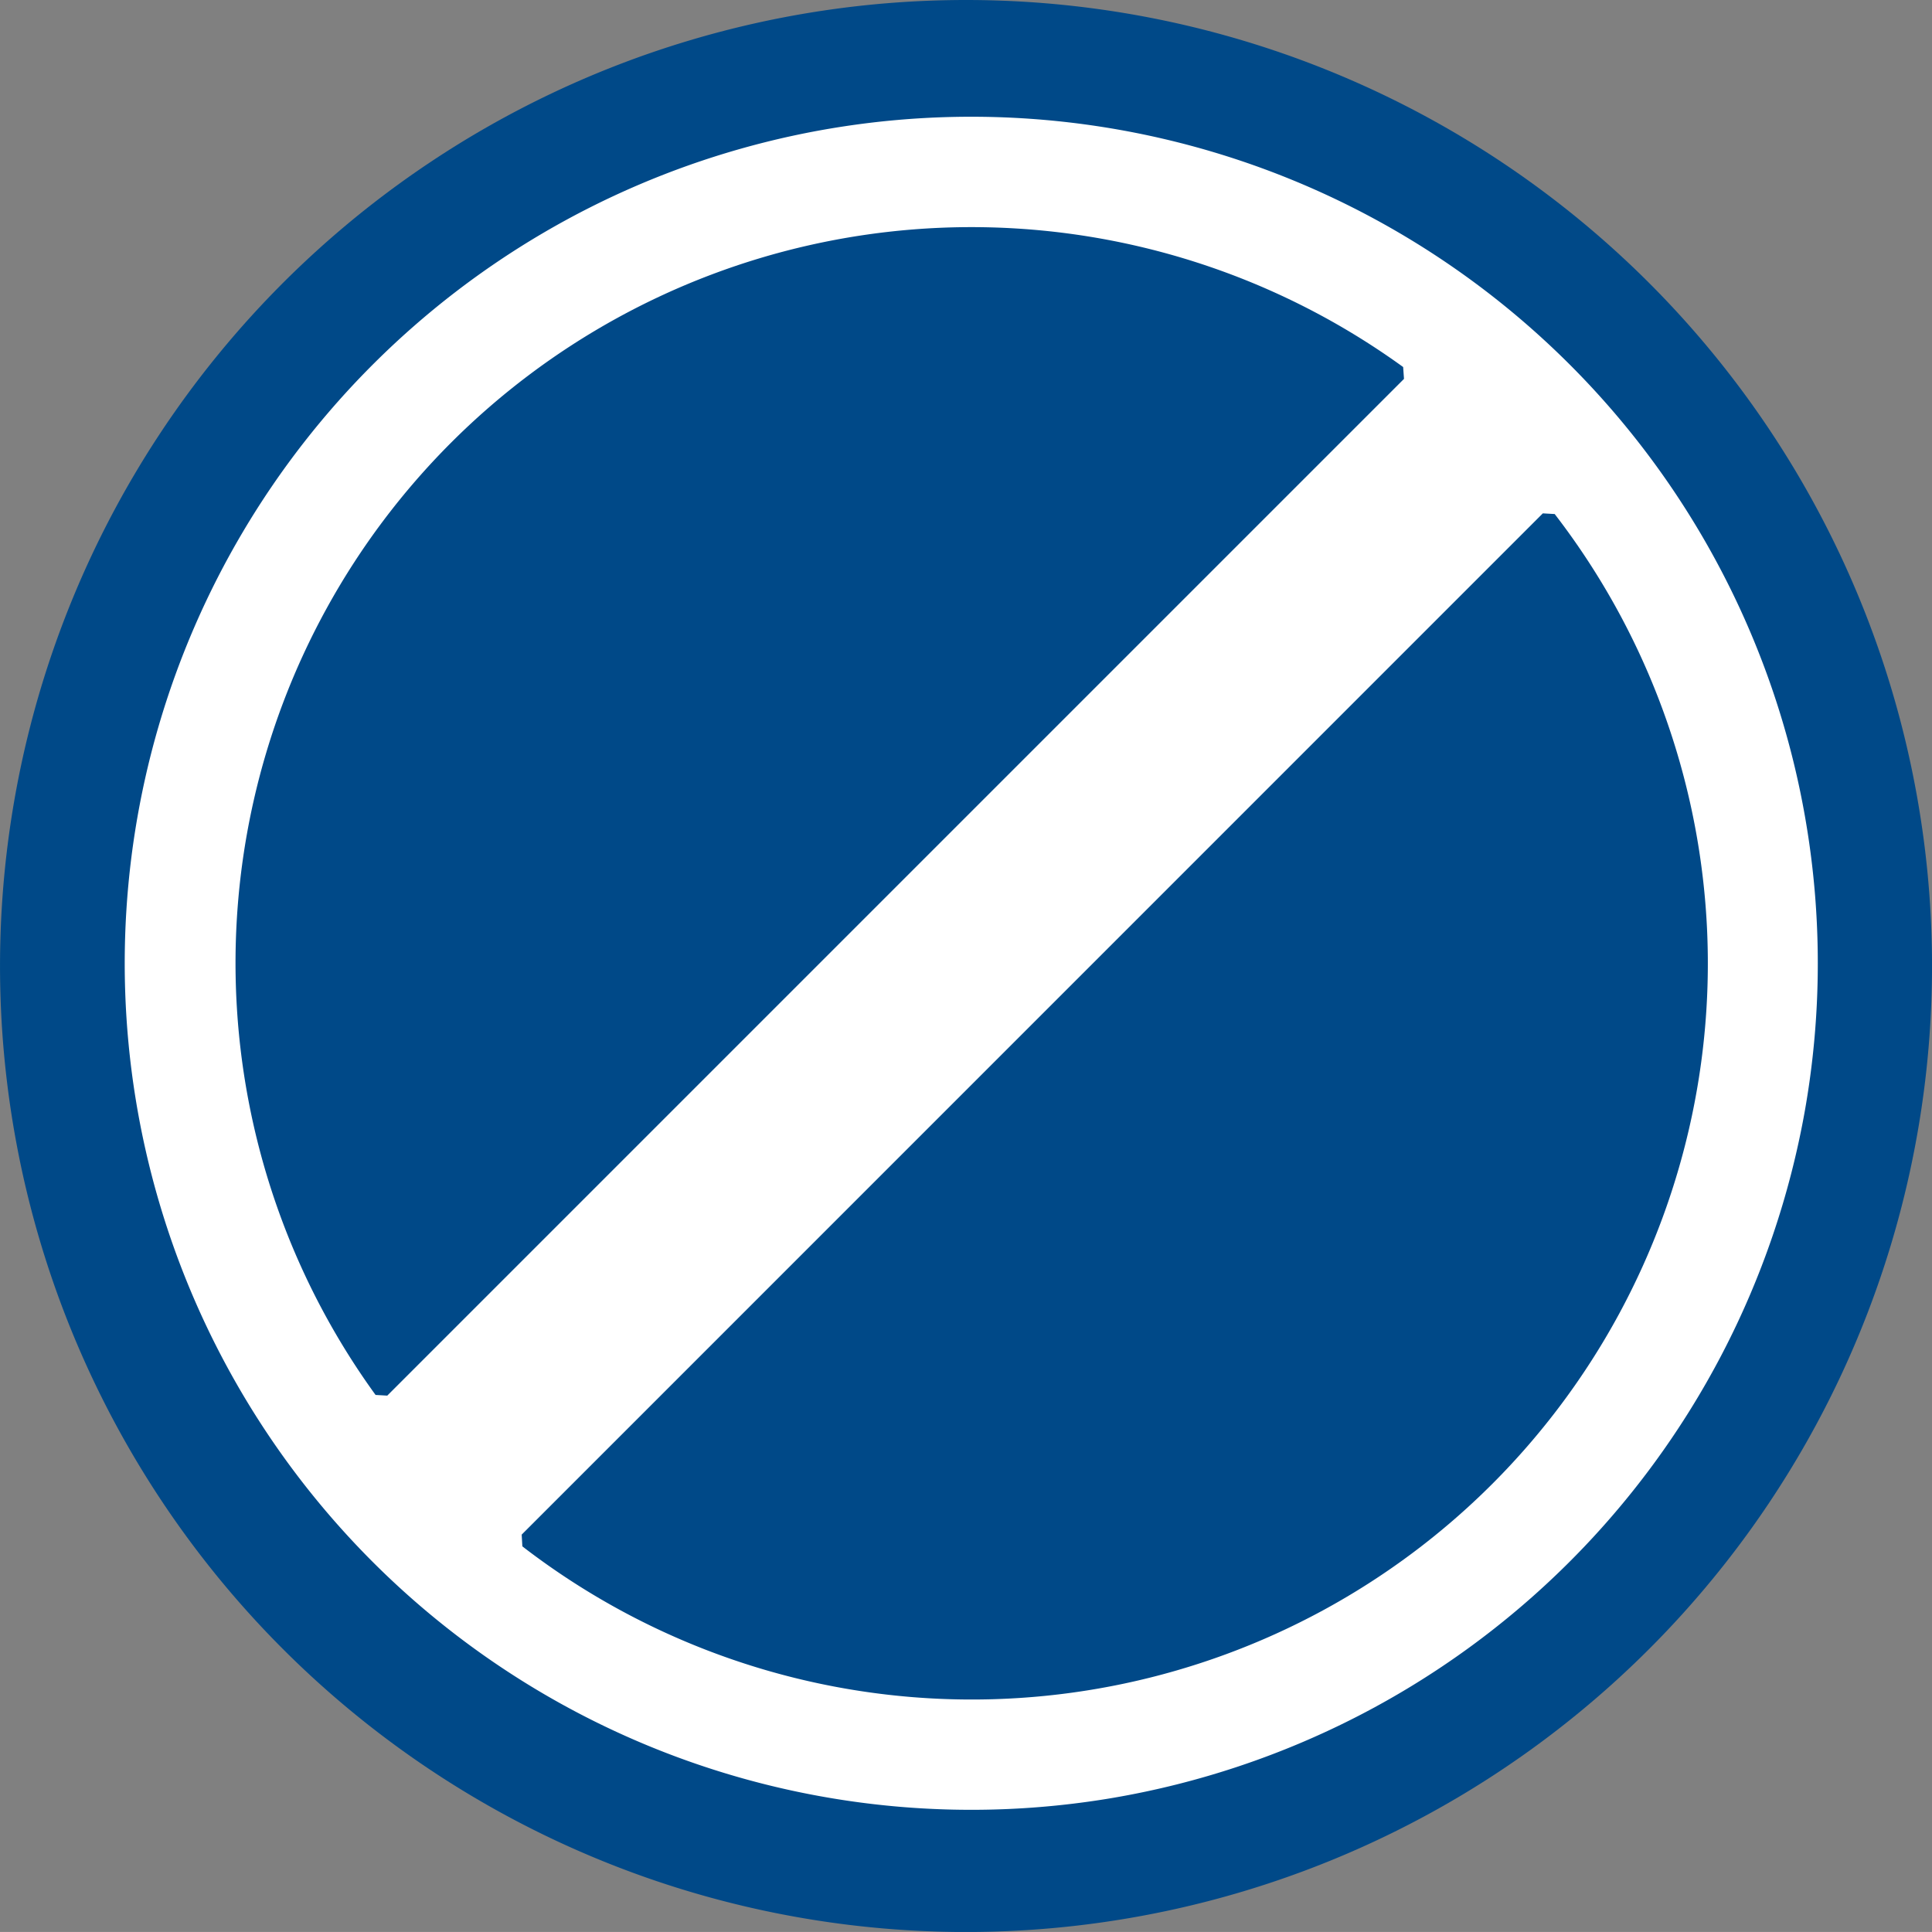
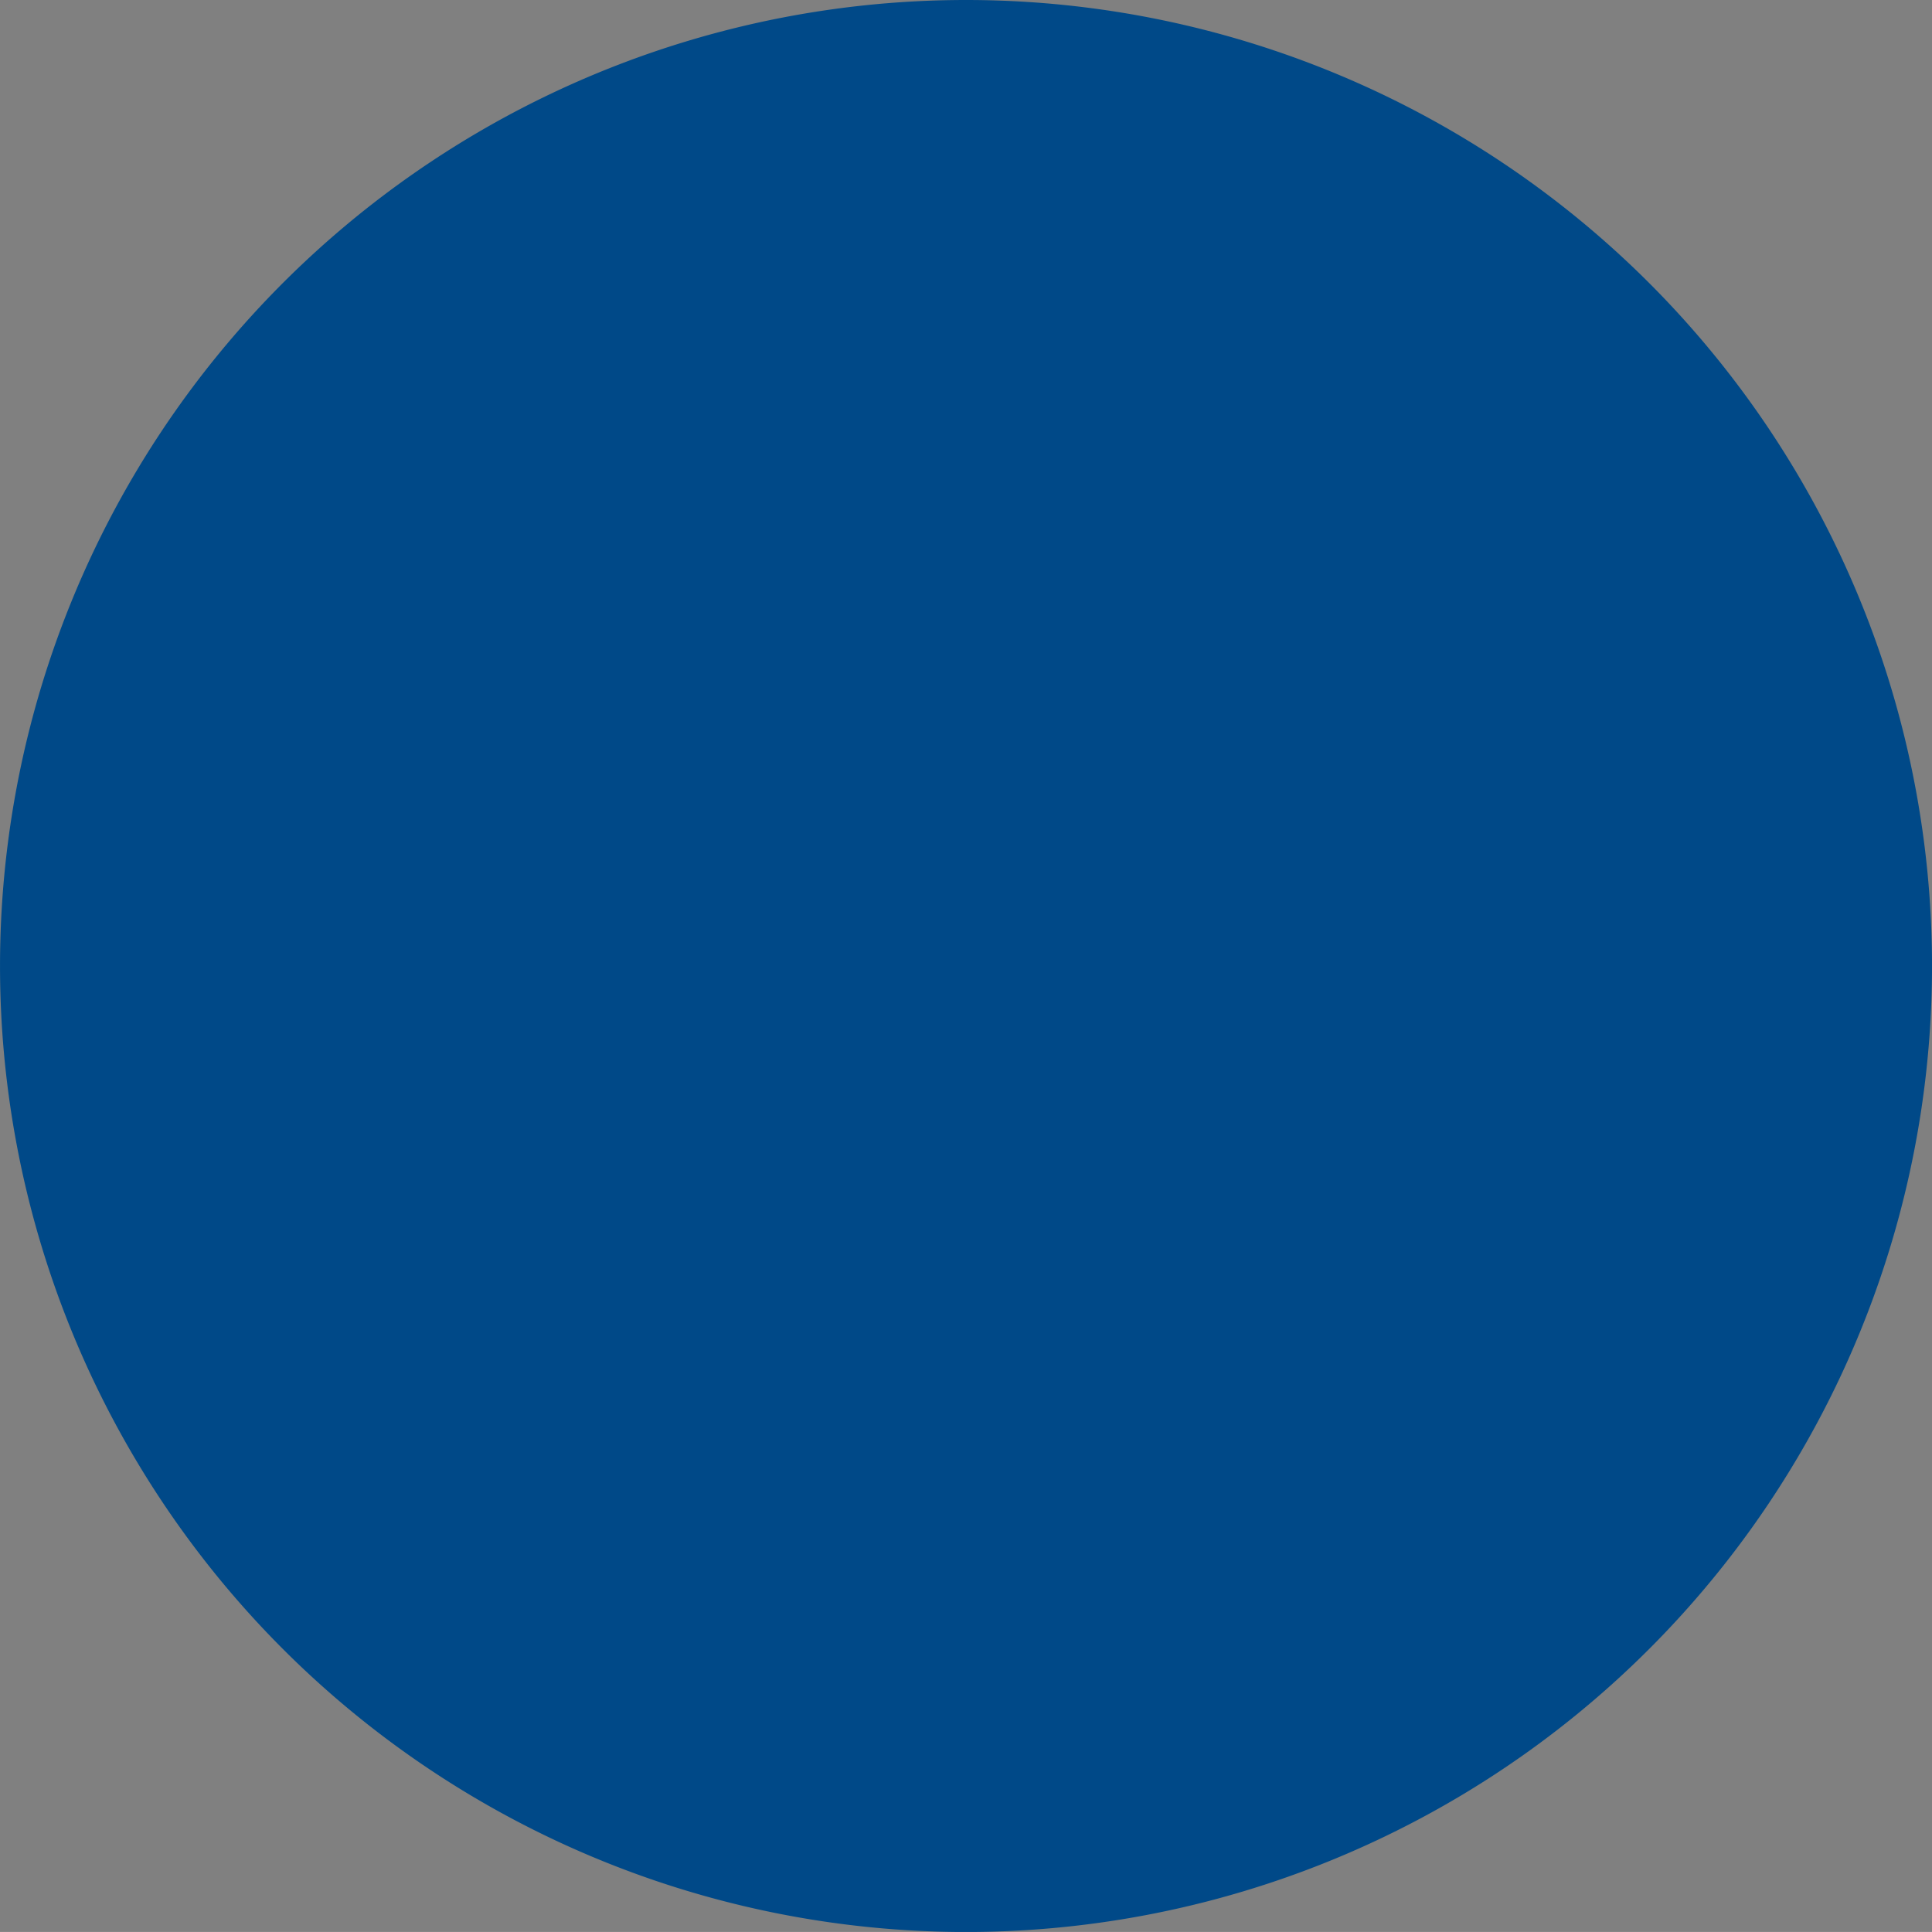
<svg xmlns="http://www.w3.org/2000/svg" width="78" height="77.997" viewBox="0 0 78 77.997">
  <rect x="0" y="0" width="78" height="77.997" fill="#808080" stroke="none" />
  <defs>
    <style>.a{fill:#004988;}.b{fill:#fff;}</style>
  </defs>
  <g transform="translate(0)">
    <path class="a" d="M955.02,307.063a39,39,0,1,0,39,39,39,39,0,0,0-39-39" transform="translate(-916.019 -307.063)" />
-     <path class="b" d="M971.2,320.954l-.034-.479a29.712,29.712,0,0,0-41.486,41.5l.472.027Zm-35.621,46.659.027.475a29.716,29.716,0,0,0,41.678-41.678l-.479-.027Zm23.865,10.63a34.177,34.177,0,1,1,27.947-27.782,34.225,34.225,0,0,1-27.947,27.782" transform="translate(-914.517 -305.657)" />
  </g>
</svg>